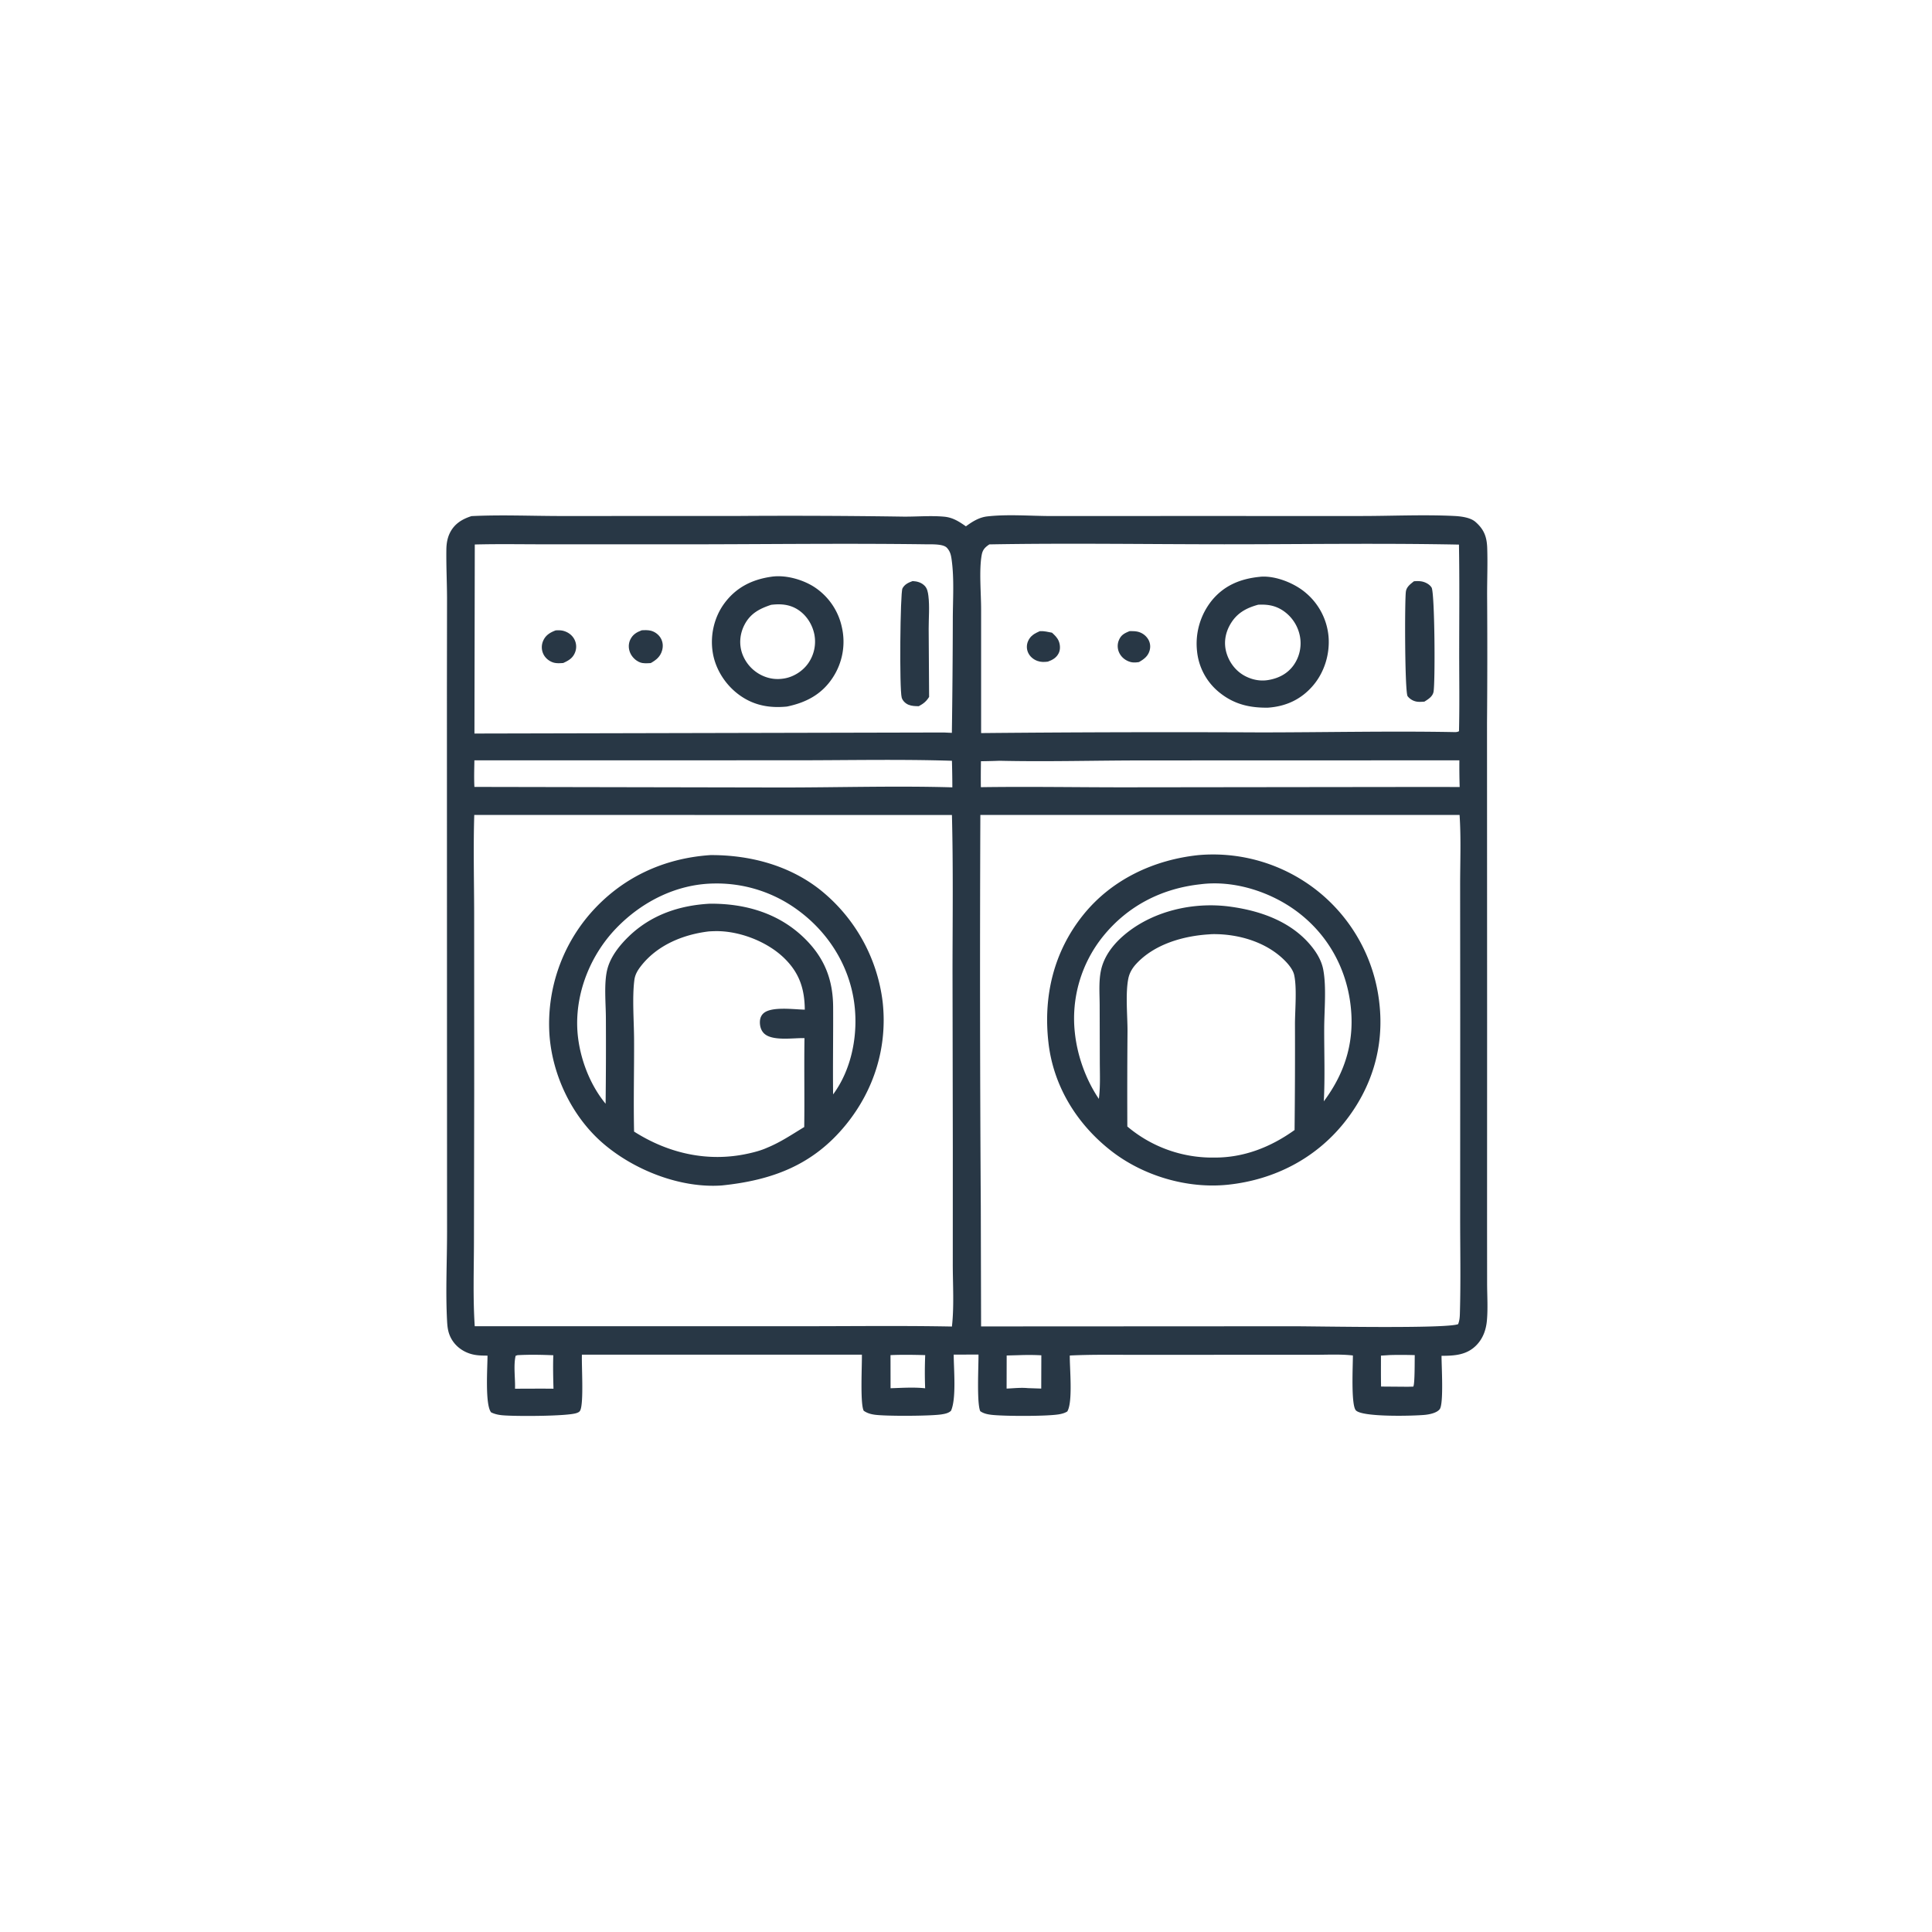
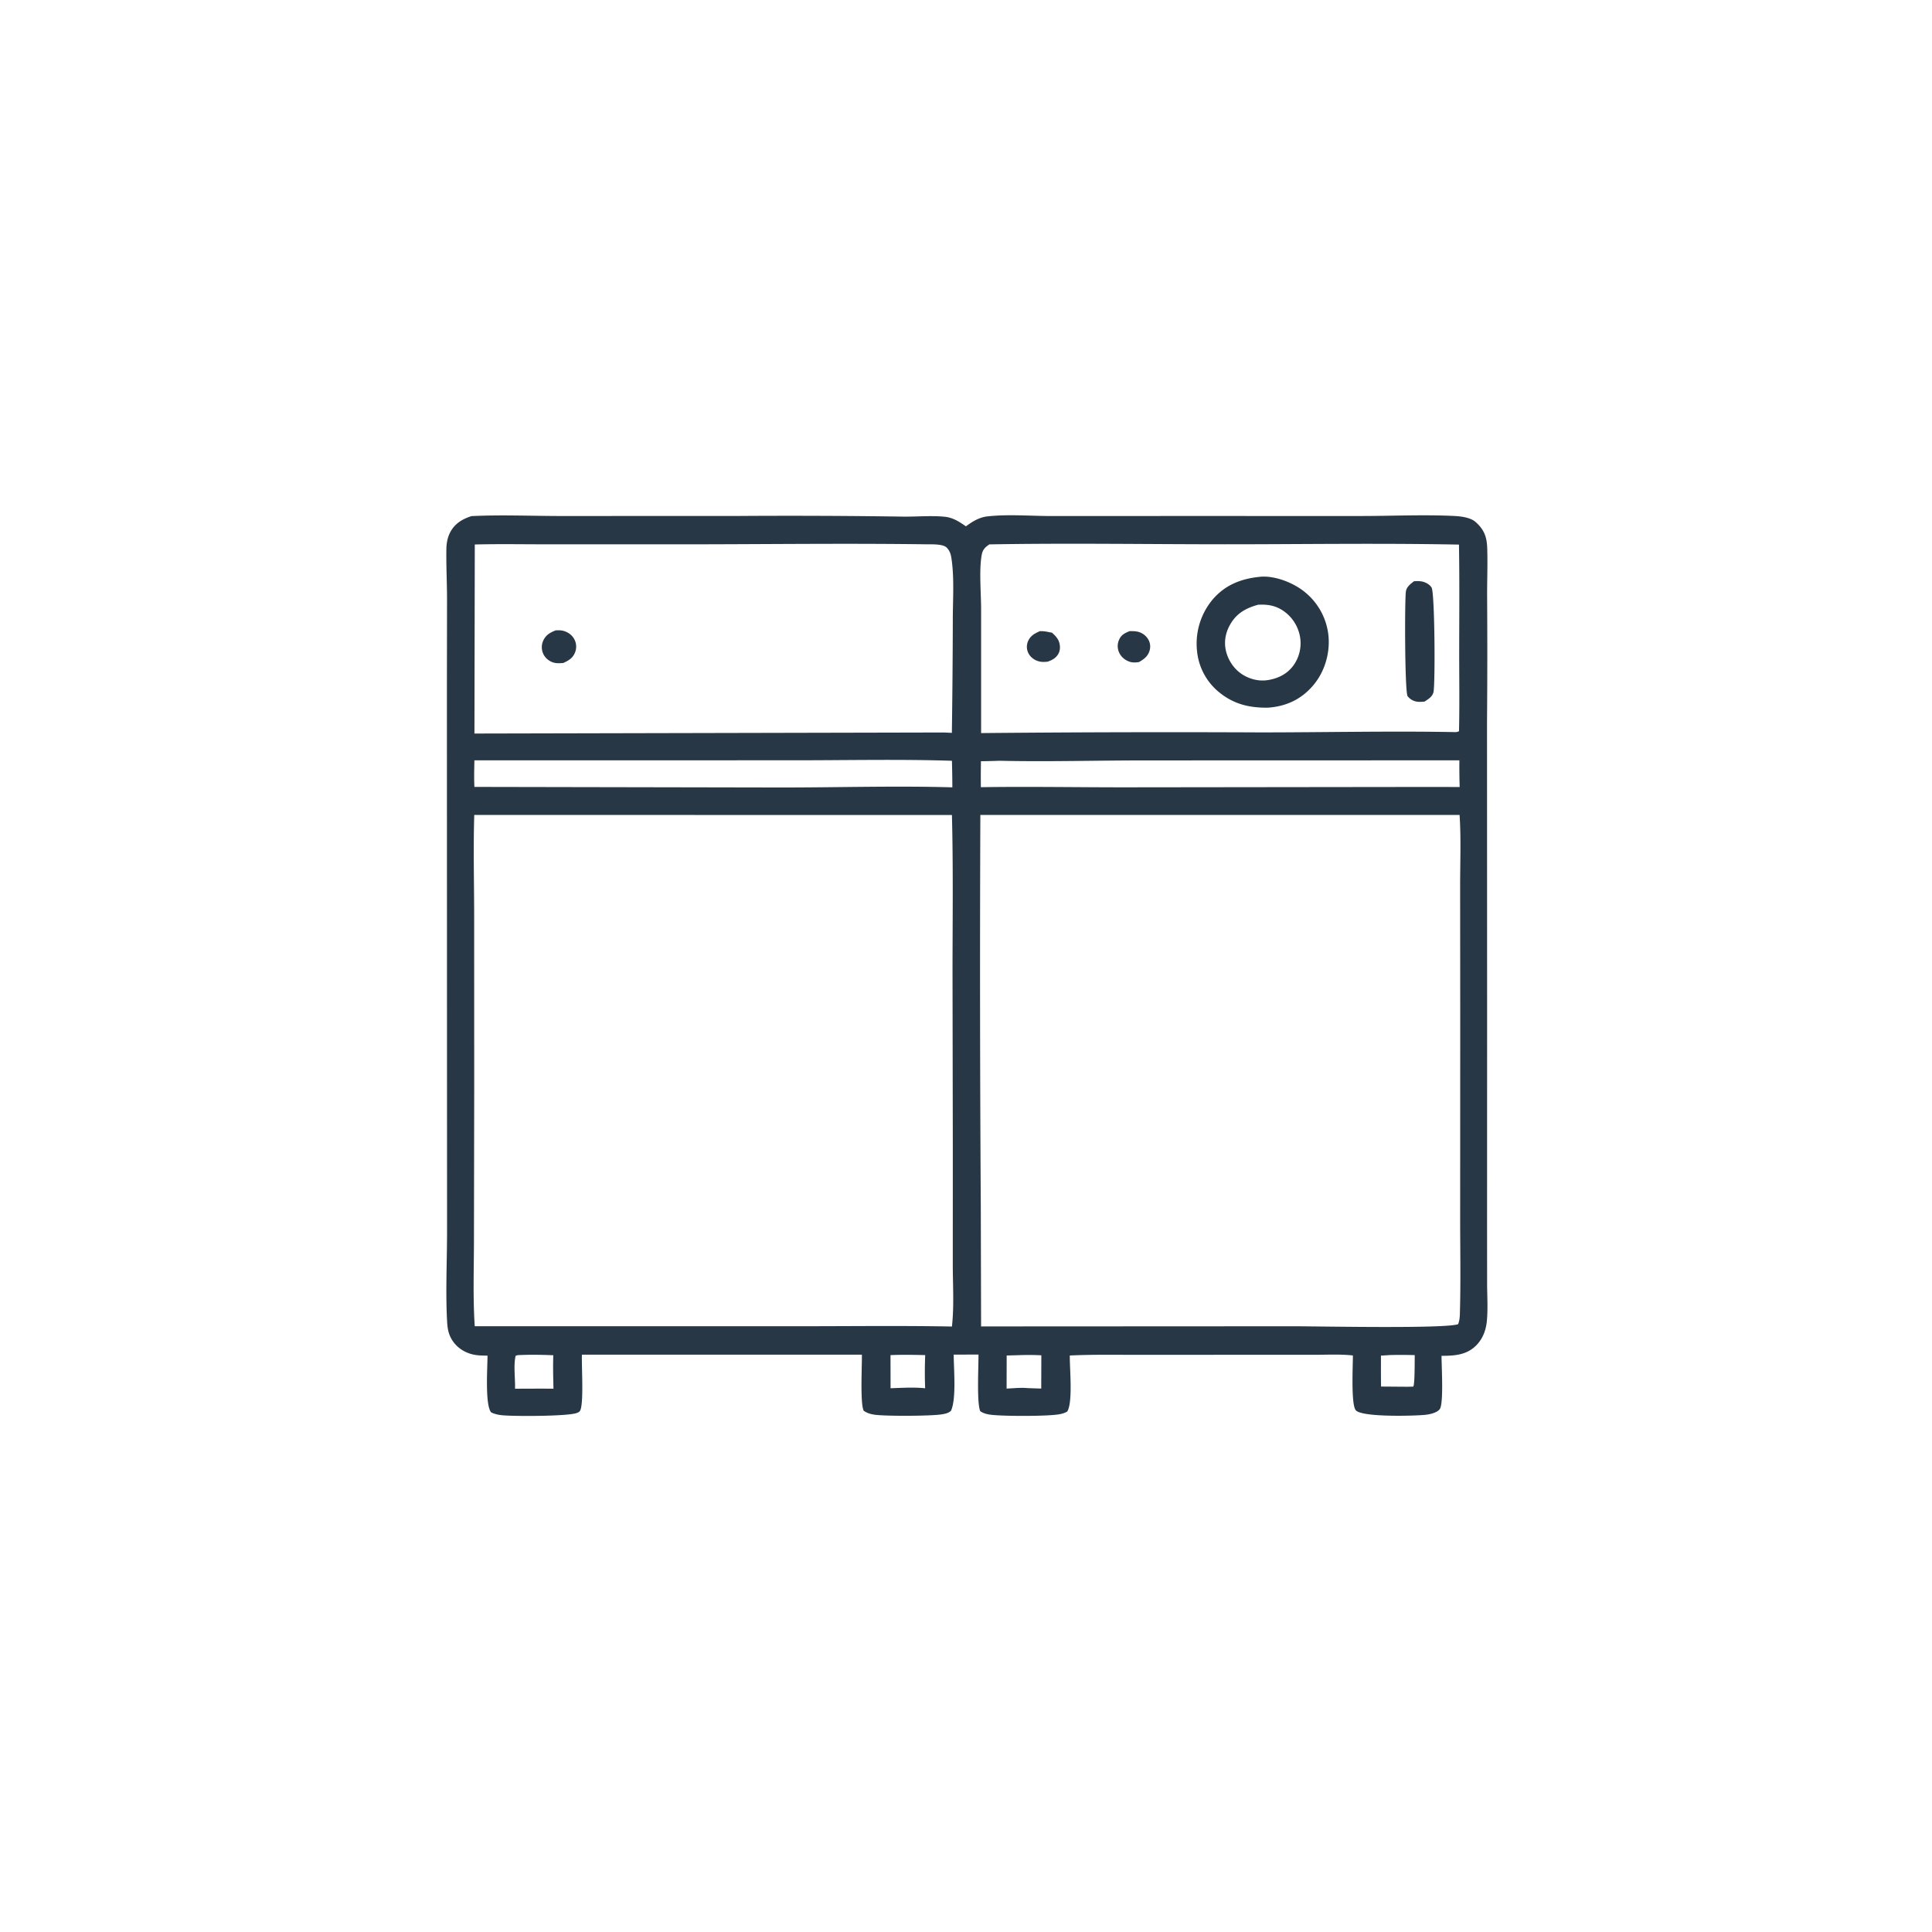
<svg xmlns="http://www.w3.org/2000/svg" version="1.1" style="display: block;" viewBox="0 0 2048 2048" width="1024" height="1024">
  <path transform="translate(0,0)" fill="rgb(40,55,69)" d="M 1023.91 557.932 C 1030.75 552.9 1037.97 548.379 1046.59 547.41 C 1068.3 544.966 1091.87 546.959 1113.84 547.026 L 1239.45 546.976 L 1443.09 546.985 C 1475.54 546.982 1508.82 545.388 1541.18 546.927 C 1548.27 547.264 1558.5 548.415 1563.97 553.175 C 1573.19 561.196 1576.11 569.11 1576.51 580.935 C 1577.08 597.828 1576.35 614.862 1576.41 631.777 A 8964.04 8964.04 0 0 1 1576.3 766.095 L 1576.4 1084.11 L 1576.35 1298.71 L 1576.4 1361.55 C 1576.48 1374.14 1577.3 1387.09 1576.2 1399.62 C 1575.34 1409.48 1572.13 1418.69 1565.12 1425.9 C 1554.82 1436.5 1541.88 1437.17 1528.09 1437.23 C 1527.99 1446.8 1530.59 1488.28 1526.1 1493.88 C 1522.95 1497.81 1515.29 1499.32 1510.6 1499.8 C 1499.34 1500.95 1443.91 1502.5 1437.24 1494.99 C 1431.94 1489.02 1434.18 1446.79 1434.12 1436.85 C 1420.93 1435.35 1406.91 1436.14 1393.63 1436.12 L 1320.93 1436.12 L 1207.46 1436.19 C 1183 1436.2 1158.46 1435.72 1134.03 1436.89 C 1133.82 1450.29 1137.46 1486.19 1131.36 1496.22 C 1128.75 1497.82 1126.24 1498.53 1123.23 1499.12 C 1111.2 1501.47 1063.1 1501.34 1050.5 1499.7 C 1046.33 1499.16 1042.62 1498.33 1039.13 1495.94 C 1035.25 1487.57 1037.37 1447.66 1037.24 1435.88 L 1010.97 1435.96 C 1011 1451.23 1013.94 1482.59 1008.1 1495.48 C 1005.42 1498.04 1001.73 1498.71 998.176 1499.29 C 987.081 1501.11 938.269 1501.36 926.84 1499.61 C 922.59 1498.96 919.12 1497.92 915.584 1495.47 C 911.638 1488.16 913.875 1446.91 913.632 1436.03 L 616.839 1436 C 616.464 1448.51 618.798 1485.43 615.334 1494.49 C 614.548 1496.54 613.336 1497.1 611.35 1497.84 C 601.868 1501.38 545.023 1501.51 532.102 1500.2 C 527.949 1499.77 524.415 1498.97 520.65 1497.19 C 513.935 1489.26 516.81 1448.8 516.787 1437.03 C 508.516 1436.97 501.8 1436.86 494.075 1433.33 C 485.804 1429.54 479.377 1422.93 476.259 1414.35 C 474.691 1410.03 474.213 1405.56 473.96 1401 C 472.22 1369.62 473.899 1337.15 473.904 1305.68 L 473.829 1109.61 L 473.748 730.081 L 473.872 633.485 C 473.787 616.47 472.92 599.374 473.169 582.375 C 473.256 576.394 474.188 570.456 476.834 565.039 C 481.577 555.327 489.816 550.276 499.822 547.102 C 531.356 545.535 563.646 546.994 595.248 546.995 L 782.812 546.942 A 8127.04 8127.04 0 0 1 954.829 547.601 C 970 547.957 985.758 546.33 1000.81 547.707 C 1010.07 548.554 1016.5 552.797 1023.91 557.932 z M 1039.22 863.877 A 40170.4 40170.4 0 0 0 1039.68 1278.73 L 1039.99 1406.07 L 1370.89 1405.9 C 1397.98 1405.89 1532.85 1408.68 1545.69 1403.65 C 1547.16 1399.73 1547.42 1396.42 1547.54 1392.3 C 1548.56 1357.48 1547.78 1322.4 1547.83 1287.55 L 1547.9 1078.3 L 1547.8 939.608 C 1547.77 914.556 1548.89 888.836 1547.21 863.866 L 1039.22 863.877 z M 502.736 863.864 C 501.666 898.569 502.552 933.413 502.628 968.137 L 502.68 1154.66 L 502.413 1314.13 C 502.405 1344.54 501.227 1375.53 503.247 1405.88 L 851.084 1405.86 C 903.714 1405.85 956.465 1405.18 1009.08 1406.18 C 1011.53 1384.57 1009.97 1361.38 1009.99 1339.56 L 1010.02 1215.91 L 1009.71 1026.72 C 1009.8 972.497 1010.46 918.156 1009.09 863.943 L 502.736 863.864 z M 503.289 577.191 L 502.931 777.582 L 1000.46 776.47 L 1009.02 776.859 A 10068.5 10068.5 0 0 0 1010.02 655.956 C 1010.06 635.569 1011.6 613.567 1008.79 593.362 C 1008.08 588.298 1007.3 584.565 1003.76 580.692 C 999.881 576.443 987.607 577.064 982.017 576.988 C 894.065 575.785 805.921 577.043 717.95 577.006 L 578.338 576.993 C 553.347 577.003 528.264 576.521 503.289 577.191 z M 1048.79 577.076 C 1044.33 580.027 1041.73 582.59 1040.7 587.993 C 1037.69 603.822 1040.04 629.097 1040.02 645.976 L 1040.02 777.1 A 20989.5 20989.5 0 0 1 1335.84 776.38 C 1403.58 776.367 1471.54 774.826 1539.25 776.007 C 1541.96 776.039 1544.15 776.415 1546.6 775.122 C 1547.27 746.797 1546.78 718.366 1546.81 690.026 C 1546.84 652.472 1547.21 614.843 1546.56 577.297 C 1463.69 575.66 1380.6 576.976 1297.69 576.962 C 1214.78 576.947 1131.67 575.599 1048.79 577.076 z M 502.873 806.002 C 502.727 815.377 502.393 824.789 502.891 834.156 L 828.65 834.776 C 888.822 834.78 949.416 832.891 1009.53 834.613 A 1157.67 1157.67 0 0 0 1009.09 806.457 C 954.696 804.717 898.251 805.94 843.7 805.945 L 502.873 806.002 z M 1059.46 806.444 A 710.069 710.069 0 0 1 1039.85 806.924 A 938.823 938.823 0 0 0 1039.75 834.448 C 1090.01 833.715 1140.36 834.583 1190.62 834.592 L 1524.25 834.192 L 1547.31 834.292 A 705.647 705.647 0 0 1 1547 805.985 L 1212.66 806.08 C 1161.67 806.086 1110.41 807.594 1059.46 806.444 z M 548.505 1436.54 L 546.559 1437.24 C 544.176 1447.88 546.313 1461.04 545.946 1472.09 C 559.53 1472.08 573.132 1471.93 586.714 1472.09 C 586.41 1460.3 586.094 1448.42 586.536 1436.62 C 573.917 1436.09 561.123 1435.85 548.505 1436.54 z M 1079.15 1436.56 L 1067.12 1436.88 L 1067.04 1471.96 C 1074.36 1471.66 1082.23 1470.75 1089.5 1471.47 L 1103.75 1471.94 L 1103.86 1436.68 C 1095.58 1436.22 1087.45 1436.26 1079.15 1436.56 z M 943.971 1436.49 L 944.037 1471.59 C 955.933 1471.21 968.874 1470.34 980.693 1471.64 A 438.289 438.289 0 0 1 980.756 1436.48 C 968.476 1436.16 956.251 1435.92 943.971 1436.49 z M 1473.3 1436.42 L 1463.87 1437.01 C 1463.89 1447.94 1463.75 1458.89 1464 1469.81 L 1492.25 1470.03 L 1498.11 1469.87 C 1499.88 1467.67 1499.53 1441.27 1499.71 1436.48 C 1490.89 1436.23 1482.13 1436.16 1473.3 1436.42 z" />
  <path transform="translate(0,0)" fill="rgb(40,55,69)" d="M 1197.41 669.027 C 1200.06 669.036 1202.83 668.977 1205.43 669.502 A 17.645 17.645 0 0 1 1216.75 677.088 A 14.9 14.9 0 0 1 1218.71 689.302 C 1217.03 695.568 1212.71 698.768 1207.34 701.832 C 1204.05 702.304 1200.95 702.564 1197.72 701.54 C 1192.76 699.968 1188.66 696.634 1186.4 691.897 C 1184.5 687.91 1184.29 683.081 1185.93 678.973 C 1188.26 673.103 1191.79 671.351 1197.41 669.027 z" />
  <path transform="translate(0,0)" fill="rgb(40,55,69)" d="M 1102.27 669.04 C 1106.64 668.785 1110.87 669.852 1115.13 670.665 C 1118.06 673.315 1120.89 675.984 1122.37 679.74 C 1123.92 683.665 1124.16 688.627 1122.24 692.461 C 1119.83 697.284 1115.66 699.627 1110.76 701.363 C 1106.88 701.839 1103.41 701.961 1099.67 700.597 C 1095.24 698.982 1091.43 695.736 1089.63 691.322 C 1088.07 687.511 1088.18 683.315 1089.82 679.548 C 1092.32 673.83 1096.82 671.435 1102.27 669.04 z" />
  <path transform="translate(0,0)" fill="rgb(40,55,69)" d="M 1498.83 616.17 C 1501.3 615.967 1504.02 615.885 1506.48 616.259 C 1510.57 616.882 1515.32 619.213 1517.54 622.836 C 1520.95 628.367 1521.53 725.579 1519.52 733.794 C 1518.34 738.599 1513.8 741.346 1509.91 743.765 C 1507.79 743.902 1505.61 744.075 1503.48 743.947 A 15.549 15.549 0 0 1 1492.15 738.027 C 1489.1 734.164 1488.95 637.428 1490.28 627.205 C 1490.95 622.089 1495.09 619.157 1498.83 616.17 z" />
  <path transform="translate(0,0)" fill="rgb(40,55,69)" d="M 1335.52 611.451 C 1335.83 611.411 1336.14 611.355 1336.45 611.332 C 1352.33 610.168 1372.19 618.189 1384.13 628.404 A 68.335 68.335 0 0 1 1408.35 675.255 C 1409.73 693.712 1403.81 712.856 1391.7 726.92 C 1379.13 741.517 1363.06 748.864 1344.03 750.159 C 1325.02 750.391 1308.76 746.736 1293.54 734.785 A 64.258 64.258 0 0 1 1268.93 690.438 A 73.056 73.056 0 0 1 1284.65 636.467 C 1297.89 620.366 1315.26 613.427 1335.52 611.451 z M 1333.7 641.031 C 1320.84 644.572 1310.85 650.036 1304.01 662.038 C 1298.64 671.444 1297.04 682.022 1300.22 692.437 C 1303.39 702.844 1310.46 711.852 1320.21 716.825 C 1328 720.802 1336.48 722.337 1345.07 720.746 C 1355.61 718.851 1364.77 714.117 1371.16 705.311 A 40.189 40.189 0 0 0 1378.06 674.945 A 42.124 42.124 0 0 0 1359.62 647.007 C 1351.39 641.697 1343.27 640.548 1333.7 641.031 z" />
-   <path transform="translate(0,0)" fill="rgb(40,55,69)" d="M 680.245 668.127 C 683.302 667.935 686.829 667.829 689.813 668.552 C 694.12 669.595 698.098 672.559 700.352 676.37 C 702.727 680.386 703.113 685.006 701.867 689.457 C 700.006 696.1 695.594 699.63 689.82 702.888 C 686.043 703.11 682.05 703.51 678.435 702.137 C 673.69 700.335 669.583 696.121 667.749 691.411 C 666.071 687.099 666.11 682.218 668.113 678.024 C 670.699 672.609 674.828 670.183 680.245 668.127 z" />
  <path transform="translate(0,0)" fill="rgb(40,55,69)" d="M 589.003 668.243 C 591.835 668.029 594.877 668.04 597.621 668.849 C 602.581 670.312 606.877 673.546 609.127 678.272 A 16.549 16.549 0 0 1 609.469 691.871 C 607 697.82 602.649 700.25 597.035 702.814 C 593.185 703.067 589.32 703.374 585.637 701.986 C 581.279 700.346 577.505 696.974 575.684 692.649 A 16.864 16.864 0 0 1 575.92 678.97 C 578.594 673.135 583.236 670.445 589.003 668.243 z" />
-   <path transform="translate(0,0)" fill="rgb(40,55,69)" d="M 967.411 615.965 C 972.201 616.178 976.709 617.43 980.168 620.953 C 982.963 623.801 983.656 627.782 984.13 631.595 C 985.541 642.94 984.403 655.044 984.435 666.477 L 984.897 738.779 C 981.82 743.61 979.023 745.832 973.964 748.593 C 970.239 748.55 966.543 748.498 963.043 747.06 C 959.879 745.76 956.809 742.891 955.847 739.518 C 953.294 730.559 954.253 628.42 956.629 623.764 C 958.844 619.424 963.047 617.516 967.411 615.965 z" />
-   <path transform="translate(0,0)" fill="rgb(40,55,69)" d="M 817.574 611.375 C 832.209 609.153 849.968 614.035 862.383 621.751 A 67.761 67.761 0 0 1 892.384 664.75 A 69.185 69.185 0 0 1 882.736 718.321 C 871.18 736.04 854.486 744.762 834.256 748.97 C 815.727 750.821 798.976 747.803 783.718 736.724 C 769.032 726.06 758.322 709.424 755.497 691.415 C 752.66 673.329 757.064 654.087 768.005 639.365 C 780.461 622.605 797.275 614.305 817.574 611.375 z M 817.432 641.139 C 805.168 645.219 795.523 650.187 789.234 662.196 C 784.25 671.713 783.208 682.851 786.846 693.005 A 40.911 40.911 0 0 0 808.049 716.14 C 815.811 719.703 823.405 720.599 831.759 719.123 C 841.733 717.348 851.367 711.049 857.038 702.69 A 40.034 40.034 0 0 0 863.239 672.409 C 861.11 661.947 855.006 652.267 846.016 646.39 C 837.197 640.625 827.643 639.89 817.432 641.139 z" />
-   <path transform="translate(0,0)" fill="rgb(40,55,69)" d="M 753.124 906.434 C 794.696 906.241 836.477 917.161 869.489 943.307 A 179.765 179.765 0 0 1 935.668 1062.25 C 940.875 1109.56 926.79 1155.2 896.809 1192.11 C 861.925 1235.05 818.585 1251.11 765.251 1256.62 C 721.378 1259.8 672.386 1240.47 639.434 1212.17 C 606.477 1183.87 585.504 1140.02 582.449 1096.82 A 178.403 178.403 0 0 1 625.34 968.798 C 658.553 930.547 703.049 909.779 753.124 906.434 z M 751.495 987.324 C 724.192 990.565 696.621 1001.85 679.319 1024.21 C 675.911 1028.61 673.218 1033.06 672.477 1038.66 C 670.04 1057.08 672.045 1082.38 672.14 1101.52 C 672.302 1134.15 671.434 1166.93 672.147 1199.52 C 708.43 1222.63 750.295 1232.22 792.753 1222.91 C 799.637 1221.4 806.817 1219.53 813.251 1216.61 C 827.454 1210.8 839.469 1202.6 852.517 1194.7 C 852.948 1163.29 852.311 1131.87 852.785 1100.47 C 841.269 1100.05 818.274 1104.07 809.673 1095.22 C 806.395 1091.85 805.273 1086.98 805.563 1082.38 C 805.771 1079.1 807.045 1076.04 809.619 1073.9 C 818.319 1066.64 841.998 1070.11 853.107 1070.27 C 852.931 1048.21 847.366 1031.28 831.249 1015.61 C 813.033 997.895 783.315 986.532 757.948 987.053 A 171.499 171.499 0 0 0 751.495 987.324 z M 756.633 936.554 C 717.076 937.166 680.299 955.837 653.174 984.018 C 626.835 1011.38 610.891 1049.71 611.859 1087.86 C 612.582 1116.35 623.699 1147.97 641.973 1169.99 A 5247.87 5247.87 0 0 0 642.261 1079.57 C 642.254 1063.75 639.946 1041.77 643.93 1026.91 C 647.443 1013.81 656.8 1002.08 666.385 992.79 C 690.062 969.849 719.993 959.714 752.423 957.966 C 789.796 957.669 825.378 967.869 852.647 994.47 C 873.741 1015.05 882.995 1038.05 883.155 1067.44 C 883.322 1098.33 882.766 1129.22 883.131 1160.11 C 903.441 1132.75 910.182 1094.71 905.271 1061.44 C 899.527 1022.53 877.731 988.286 846.174 965.072 A 144.974 144.974 0 0 0 756.633 936.554 z" />
-   <path transform="translate(0,0)" fill="rgb(40,55,69)" d="M 1270.71 906.421 A 177.98 177.98 0 0 1 1396.1 943.991 A 176.715 176.715 0 0 1 1462.18 1063.5 C 1467.5 1110.06 1454.1 1153.6 1424.91 1190.04 C 1394.3 1228.25 1350.69 1250.54 1302.25 1255.78 C 1258.95 1260.47 1211.85 1246.57 1177.64 1219.78 C 1141.43 1191.42 1116.74 1151.39 1111.43 1105.49 C 1105.71 1055.96 1116.96 1008.71 1148.41 969.657 C 1178.62 932.152 1223.37 911.326 1270.71 906.421 z M 1281.99 990.439 C 1254.39 992.084 1223.62 1000.83 1204.28 1021.92 C 1200.27 1026.3 1197.29 1031.35 1196.09 1037.21 C 1192.9 1052.86 1195.19 1076.28 1195.21 1092.64 A 7871.95 7871.95 0 0 0 1195.02 1194.13 A 139.511 139.511 0 0 0 1287.25 1227.07 C 1318.52 1227.25 1347.16 1215.94 1372.3 1197.87 A 7888.43 7888.43 0 0 0 1372.72 1085.43 C 1372.75 1070.84 1374.92 1047.32 1371.88 1033.54 C 1370.67 1028.06 1366.23 1022.64 1362.41 1018.72 C 1342.81 998.612 1312.94 989.925 1285.49 990.228 C 1284.31 990.241 1283.17 990.331 1281.99 990.439 z M 1272.47 937.365 C 1231.32 941.854 1195.37 960.279 1169.24 992.616 A 138.672 138.672 0 0 0 1139.41 1094.87 C 1142.01 1119.25 1151.08 1144.55 1164.84 1164.87 L 1165.02 1163.33 C 1166.47 1150.84 1165.87 1137.9 1165.84 1125.33 L 1165.69 1065.59 C 1165.67 1052.05 1164.21 1036.81 1168.36 1023.79 C 1172.85 1009.66 1182.99 998.012 1194.42 988.915 C 1223.97 965.379 1265.05 956.209 1302.24 960.842 A 97.455 97.455 0 0 1 1305.24 961.248 C 1338.07 965.866 1371.1 977.954 1391.9 1005.25 C 1397.04 1011.99 1401.19 1019.65 1402.74 1028.06 C 1406.17 1046.61 1403.77 1070.98 1403.71 1090.22 C 1403.62 1115.84 1404.64 1141.89 1403.29 1167.46 C 1426.92 1135.81 1436.78 1101.48 1431.21 1062.01 C 1425.81 1023.74 1406.32 989.939 1375.38 966.643 C 1347.09 945.343 1308.03 932.74 1272.47 937.365 z" />
</svg>